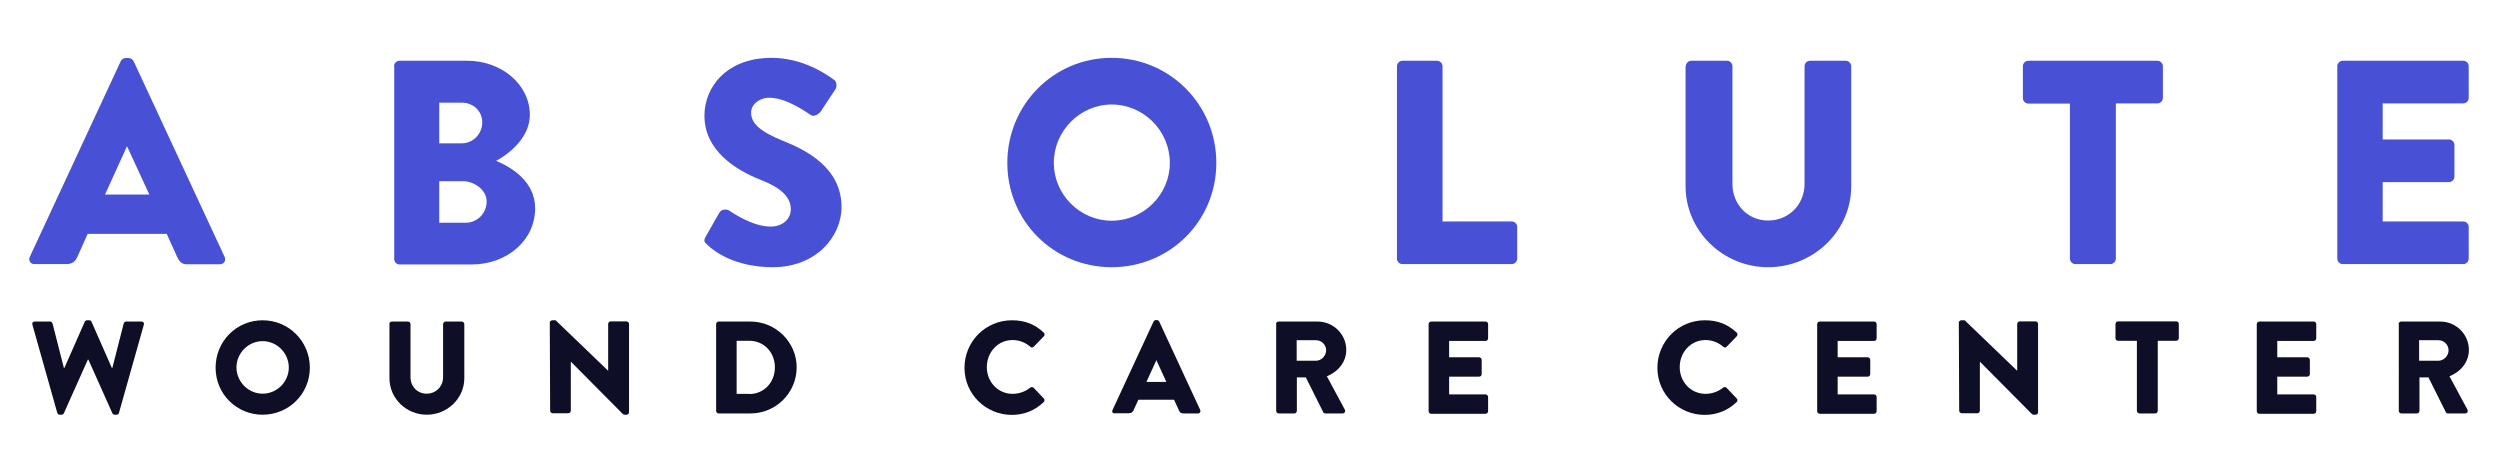
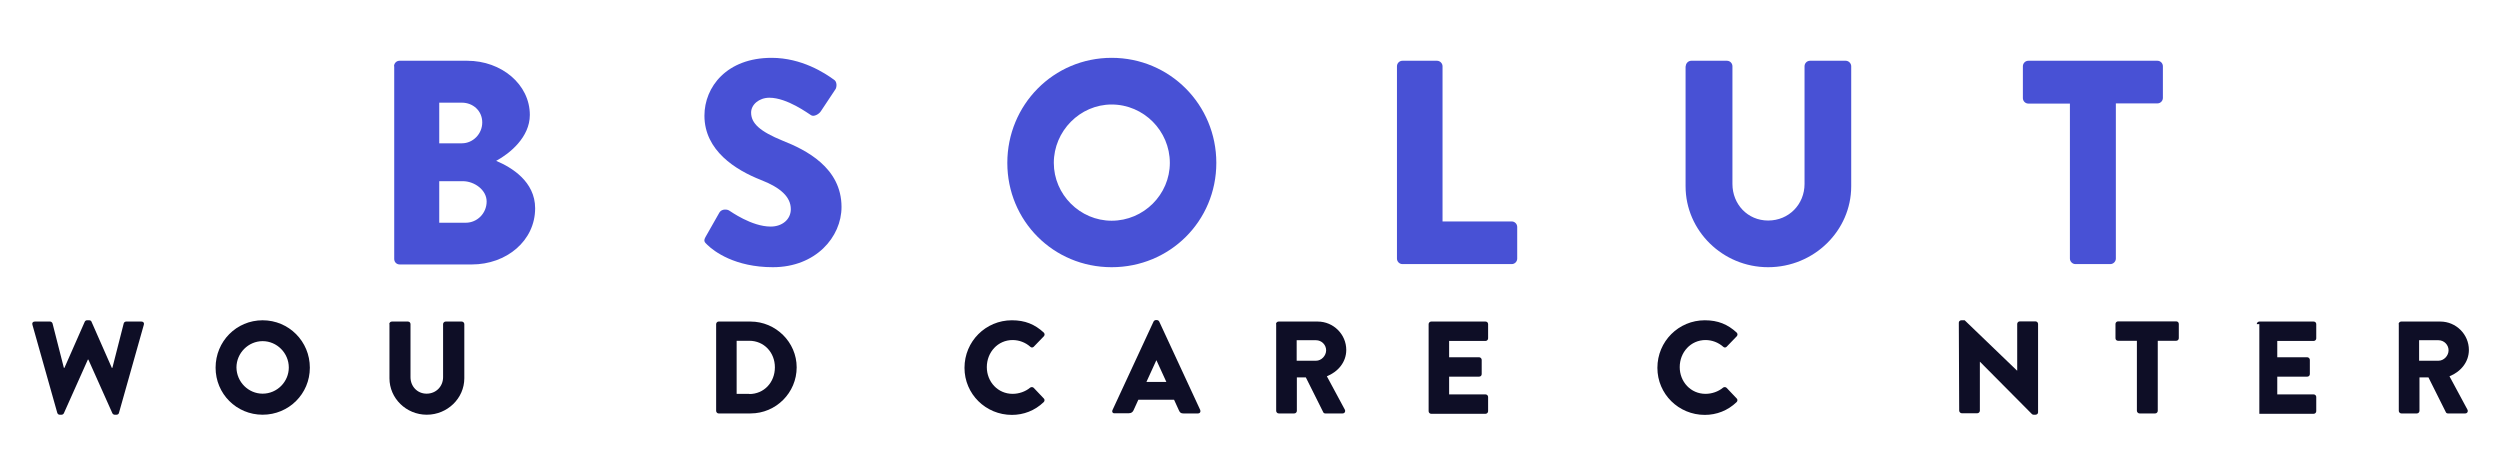
<svg xmlns="http://www.w3.org/2000/svg" id="Capa_1" x="0px" y="0px" viewBox="0 0 1366 255" style="enable-background:new 0 0 1366 255;" xml:space="preserve">
  <style type="text/css">	.st0{fill:#4851D5;}	.st1{fill:#0E0E26;}</style>
  <g>
-     <path class="st0" d="M16.3,140.3L66,33.4c0.5-1,1.6-1.7,2.7-1.7h1.6c1.1,0,2.2,0.8,2.7,1.7l49.7,106.9c1,2.1-0.3,4.1-2.7,4.1h-17.6  c-2.9,0-4.1-1-5.6-4l-5.7-12.6H47.9l-5.7,12.7c-0.8,1.9-2.5,3.8-5.7,3.8H19C16.6,144.4,15.4,142.4,16.3,140.3z M81.6,106.3  L69.5,80.1h-0.2l-11.9,26.2H81.6z" />
    <path class="st0" d="M215.3,36.2c0-1.6,1.3-3,3-3h37c18.7,0,34.2,12.9,34.2,29.6c0,12.2-11,21.1-18.4,25.1  c8.4,3.5,21.3,11.3,21.3,25.9c0,17.8-15.7,30.7-34.6,30.7h-39.4c-1.8,0-3-1.4-3-3V36.2z M252.4,78.3c6,0,11.1-5.1,11.1-11.4  c0-6.4-5.1-10.8-11.1-10.8H240v22.2H252.4z M254.5,121.7c6.2,0,11.4-5.1,11.4-11.6c0-6.4-6.8-11.1-13-11.1H240v22.7H254.5z" />
    <path class="st0" d="M385.6,129.3l7.5-13.2c1.3-2.1,4.3-1.8,5.4-1c0.6,0.3,12.1,8.7,22.6,8.7c6.4,0,11-4,11-9.5  c0-6.7-5.6-11.8-16.4-16c-13.7-5.4-30.8-16-30.8-35.1c0-15.7,12.2-31.6,36.7-31.6c16.5,0,29.2,8.4,34,11.9c1.9,1.1,1.6,4,1,5.1  l-8.1,12.2c-1.1,1.7-4,3.2-5.4,2.1c-1.4-0.8-13-9.5-22.7-9.5c-5.7,0-10,3.8-10,8.1c0,5.9,4.8,10.3,17.3,15.4  c12.4,4.9,32.1,14.6,32.1,36.2c0,16.4-14.1,32.9-37.5,32.9c-20.7,0-32.1-8.6-35.8-12.2C384.8,132.2,384.3,131.6,385.6,129.3z" />
    <path class="st0" d="M607.4,31.6c31.8,0,57.2,25.6,57.2,57.4s-25.4,57-57.2,57c-31.8,0-57-25.3-57-57S575.6,31.6,607.4,31.6z   M607.4,120.6c17.5,0,31.8-14.3,31.8-31.6c0-17.5-14.3-31.9-31.8-31.9c-17.3,0-31.6,14.5-31.6,31.9  C575.8,106.3,590.1,120.6,607.4,120.6z" />
    <path class="st0" d="M763.3,36.2c0-1.6,1.3-3,3-3h18.9c1.6,0,3,1.4,3,3v84.8H826c1.7,0,3,1.4,3,3v17.3c0,1.6-1.3,3-3,3h-59.7  c-1.7,0-3-1.4-3-3V36.2z" />
    <path class="st0" d="M921.1,36.2c0-1.6,1.4-3,3-3h19.5c1.7,0,3,1.4,3,3v64.3c0,11.1,8.3,20,19.5,20c11.4,0,19.9-8.9,19.9-20V36.2  c0-1.6,1.3-3,3-3h19.5c1.6,0,3,1.4,3,3v65.6c0,24.2-20.3,44.2-45.4,44.2c-24.9,0-45.1-20-45.1-44.2V36.2z" />
    <path class="st0" d="M1131,56.6h-22.7c-1.7,0-3-1.4-3-3V36.2c0-1.6,1.3-3,3-3h70.5c1.7,0,3,1.4,3,3v17.3c0,1.6-1.3,3-3,3h-22.7  v84.8c0,1.6-1.4,3-3,3H1134c-1.6,0-3-1.4-3-3V56.6z" />
-     <path class="st0" d="M1277.1,36.2c0-1.6,1.3-3,3-3h65.8c1.8,0,3,1.4,3,3v17.3c0,1.6-1.3,3-3,3h-44v19.7h36.2c1.6,0,3,1.4,3,3v17.3  c0,1.7-1.4,3-3,3h-36.2v21.5h44c1.8,0,3,1.4,3,3v17.3c0,1.6-1.3,3-3,3h-65.8c-1.7,0-3-1.4-3-3V36.2z" />
  </g>
  <g>
    <path class="st1" d="M17.7,177.4c-0.3-1,0.3-1.7,1.3-1.7h8.4c0.6,0,1.1,0.5,1.3,1l6.2,24.3h0.3l11.1-25.2c0.2-0.4,0.6-0.8,1.2-0.8  h1.3c0.6,0,1.1,0.4,1.2,0.8L61.1,201h0.3l6.2-24.3c0.1-0.5,0.7-1,1.3-1h8.4c1,0,1.6,0.7,1.3,1.7L65,225.6c-0.1,0.6-0.7,1-1.3,1  h-1.1c-0.5,0-1-0.4-1.2-0.8l-13.1-29.3H48l-13.1,29.3c-0.2,0.4-0.7,0.8-1.2,0.8h-1.1c-0.6,0-1.1-0.4-1.3-1L17.7,177.4z" />
    <path class="st1" d="M143.5,175c14.3,0,25.8,11.5,25.8,25.9c0,14.3-11.5,25.7-25.8,25.7c-14.3,0-25.7-11.4-25.7-25.7  C117.8,186.5,129.2,175,143.5,175z M143.5,215.1c7.9,0,14.3-6.5,14.3-14.3c0-7.9-6.5-14.4-14.3-14.4c-7.8,0-14.3,6.5-14.3,14.4  C129.3,208.7,135.7,215.1,143.5,215.1z" />
    <path class="st1" d="M212.7,177.1c0-0.7,0.6-1.4,1.4-1.4h8.8c0.8,0,1.4,0.6,1.4,1.4v29c0,5,3.7,9,8.8,9c5.2,0,9-4,9-9v-29  c0-0.7,0.6-1.4,1.4-1.4h8.8c0.7,0,1.4,0.6,1.4,1.4v29.6c0,10.9-9.2,19.9-20.5,19.9c-11.3,0-20.4-9-20.4-19.9V177.1z" />
-     <path class="st1" d="M300.4,176.3c0-0.7,0.6-1.3,1.4-1.3h1.8l28.6,27.5h0.1v-25.5c0-0.7,0.6-1.4,1.4-1.4h8.6c0.7,0,1.4,0.6,1.4,1.4  v48.3c0,0.7-0.6,1.3-1.4,1.3h-1.1c-0.2,0-0.8-0.2-0.9-0.4l-28.3-28.5h-0.1v26.7c0,0.7-0.6,1.4-1.4,1.4h-8.5c-0.7,0-1.4-0.7-1.4-1.4  L300.4,176.3z" />
    <path class="st1" d="M391.3,177.1c0-0.7,0.6-1.4,1.3-1.4h17.5c13.8,0,25.2,11.3,25.2,25c0,13.9-11.3,25.2-25.2,25.2h-17.5  c-0.7,0-1.3-0.7-1.3-1.4V177.1z M409.4,215.3c8.1,0,14-6.4,14-14.6c0-8.1-5.9-14.5-14-14.5h-6.9v29H409.4z" />
    <path class="st1" d="M552.9,175c7.2,0,12.5,2.2,17.4,6.7c0.6,0.6,0.6,1.4,0.1,2l-5.6,5.8c-0.5,0.5-1.3,0.5-1.8,0  c-2.7-2.4-6.2-3.7-9.7-3.7c-8.1,0-14.1,6.7-14.1,14.8c0,8,6,14.6,14.1,14.6c3.4,0,7-1.2,9.6-3.4c0.5-0.4,1.4-0.4,1.9,0.1l5.6,5.9  c0.5,0.5,0.4,1.4-0.1,1.9c-4.9,4.7-11,7-17.4,7c-14.3,0-25.9-11.4-25.9-25.7C527,186.5,538.6,175,552.9,175z" />
    <path class="st1" d="M607.9,224l22.4-48.3c0.2-0.4,0.7-0.8,1.2-0.8h0.7c0.5,0,1,0.4,1.2,0.8l22.4,48.3c0.4,0.9-0.1,1.9-1.2,1.9h-8  c-1.3,0-1.9-0.4-2.5-1.8l-2.6-5.7h-19.5l-2.6,5.7c-0.4,0.9-1.1,1.7-2.6,1.7h-7.9C608,225.9,607.4,225,607.9,224z M637.3,208.7  l-5.4-11.8h-0.1l-5.4,11.8H637.3z" />
    <path class="st1" d="M697.2,177.1c0-0.7,0.6-1.4,1.4-1.4H720c8.6,0,15.6,7,15.6,15.5c0,6.6-4.4,11.9-10.6,14.4l9.8,18.2  c0.5,0.9,0,2.1-1.2,2.1h-9.5c-0.6,0-1-0.4-1.1-0.7l-9.5-19h-4.9v18.3c0,0.7-0.6,1.4-1.4,1.4h-8.5c-0.8,0-1.4-0.7-1.4-1.4V177.1z   M719.1,197.1c2.9,0,5.5-2.7,5.5-5.7c0-3-2.5-5.5-5.5-5.5h-10.6v11.2H719.1z" />
    <path class="st1" d="M780.6,177.1c0-0.7,0.6-1.4,1.4-1.4h29.7c0.8,0,1.4,0.6,1.4,1.4v7.8c0,0.7-0.6,1.4-1.4,1.4h-19.9v8.9h16.4  c0.7,0,1.4,0.7,1.4,1.4v7.8c0,0.8-0.6,1.4-1.4,1.4h-16.4v9.7h19.9c0.8,0,1.4,0.7,1.4,1.4v7.8c0,0.7-0.6,1.4-1.4,1.4H782  c-0.8,0-1.4-0.7-1.4-1.4V177.1z" />
    <path class="st1" d="M931.5,175c7.2,0,12.5,2.2,17.4,6.7c0.6,0.6,0.6,1.4,0.1,2l-5.6,5.8c-0.5,0.5-1.3,0.5-1.8,0  c-2.7-2.4-6.2-3.7-9.7-3.7c-8.1,0-14.1,6.7-14.1,14.8c0,8,6,14.6,14.1,14.6c3.4,0,7-1.2,9.6-3.4c0.5-0.4,1.4-0.4,1.9,0.1l5.6,5.9  c0.5,0.5,0.4,1.4-0.1,1.9c-4.9,4.7-11,7-17.4,7c-14.3,0-25.9-11.4-25.9-25.7C905.6,186.5,917.2,175,931.5,175z" />
-     <path class="st1" d="M992.9,177.1c0-0.7,0.6-1.4,1.4-1.4h29.7c0.8,0,1.4,0.6,1.4,1.4v7.8c0,0.7-0.6,1.4-1.4,1.4h-19.9v8.9h16.4  c0.7,0,1.4,0.7,1.4,1.4v7.8c0,0.8-0.6,1.4-1.4,1.4h-16.4v9.7h19.9c0.8,0,1.4,0.7,1.4,1.4v7.8c0,0.7-0.6,1.4-1.4,1.4h-29.7  c-0.8,0-1.4-0.7-1.4-1.4V177.1z" />
    <path class="st1" d="M1070.3,176.3c0-0.7,0.6-1.3,1.4-1.3h1.8l28.6,27.5h0.1v-25.5c0-0.7,0.6-1.4,1.4-1.4h8.6  c0.7,0,1.4,0.6,1.4,1.4v48.3c0,0.7-0.6,1.3-1.4,1.3h-1.1c-0.2,0-0.8-0.2-0.9-0.4l-28.3-28.5h-0.1v26.7c0,0.7-0.6,1.4-1.4,1.4h-8.5  c-0.7,0-1.4-0.7-1.4-1.4L1070.3,176.3z" />
    <path class="st1" d="M1167.6,186.2h-10.3c-0.8,0-1.4-0.6-1.4-1.4v-7.8c0-0.7,0.6-1.4,1.4-1.4h31.8c0.8,0,1.4,0.6,1.4,1.4v7.8  c0,0.7-0.6,1.4-1.4,1.4H1179v38.3c0,0.7-0.6,1.4-1.4,1.4h-8.6c-0.7,0-1.4-0.7-1.4-1.4V186.2z" />
-     <path class="st1" d="M1233.1,177.1c0-0.7,0.6-1.4,1.4-1.4h29.7c0.8,0,1.4,0.6,1.4,1.4v7.8c0,0.7-0.6,1.4-1.4,1.4h-19.9v8.9h16.4  c0.7,0,1.4,0.7,1.4,1.4v7.8c0,0.8-0.6,1.4-1.4,1.4h-16.4v9.7h19.9c0.8,0,1.4,0.7,1.4,1.4v7.8c0,0.7-0.6,1.4-1.4,1.4h-29.7  c-0.8,0-1.4-0.7-1.4-1.4V177.1z" />
+     <path class="st1" d="M1233.1,177.1c0-0.7,0.6-1.4,1.4-1.4h29.7c0.8,0,1.4,0.6,1.4,1.4v7.8c0,0.7-0.6,1.4-1.4,1.4h-19.9v8.9h16.4  c0.7,0,1.4,0.7,1.4,1.4v7.8c0,0.8-0.6,1.4-1.4,1.4h-16.4v9.7h19.9c0.8,0,1.4,0.7,1.4,1.4v7.8c0,0.7-0.6,1.4-1.4,1.4h-29.7  V177.1z" />
    <path class="st1" d="M1310.6,177.1c0-0.7,0.6-1.4,1.4-1.4h21.4c8.6,0,15.6,7,15.6,15.5c0,6.6-4.4,11.9-10.6,14.4l9.8,18.2  c0.5,0.9,0,2.1-1.2,2.1h-9.5c-0.6,0-1-0.4-1.1-0.7l-9.5-19h-4.9v18.3c0,0.7-0.6,1.4-1.4,1.4h-8.5c-0.8,0-1.4-0.7-1.4-1.4V177.1z   M1332.4,197.1c2.9,0,5.5-2.7,5.5-5.7c0-3-2.5-5.5-5.5-5.5h-10.6v11.2H1332.4z" />
  </g>
</svg>